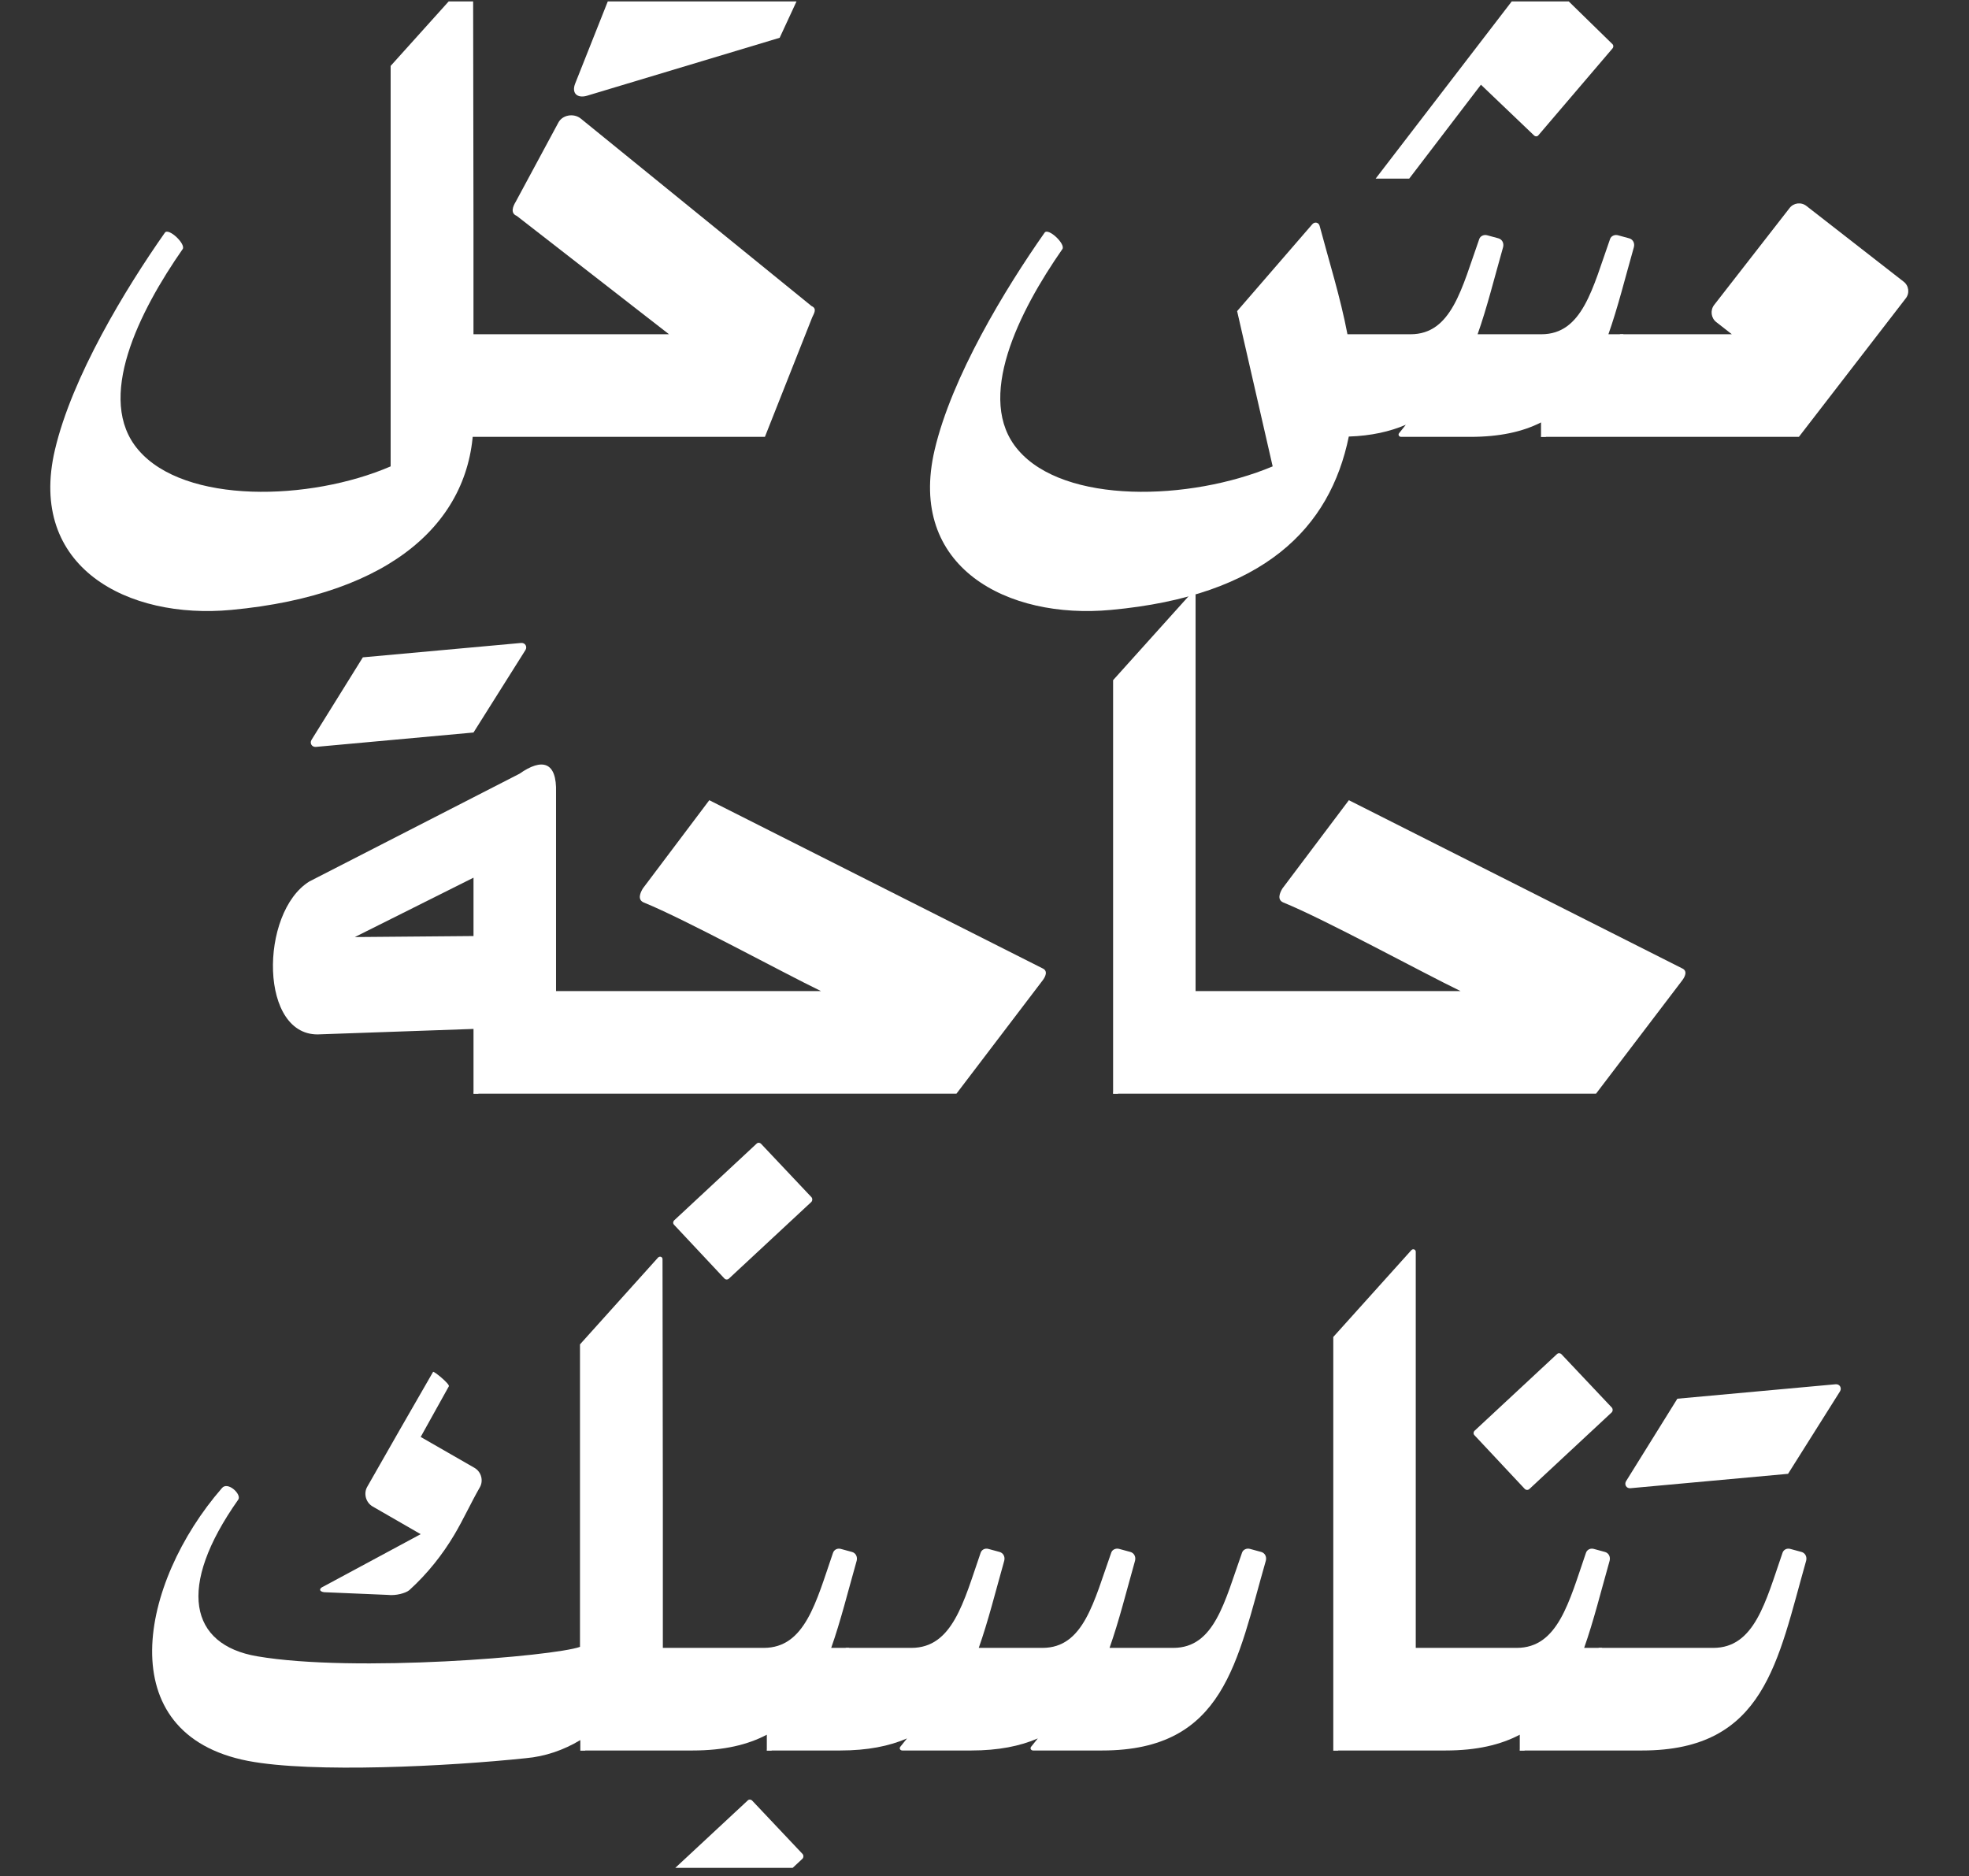
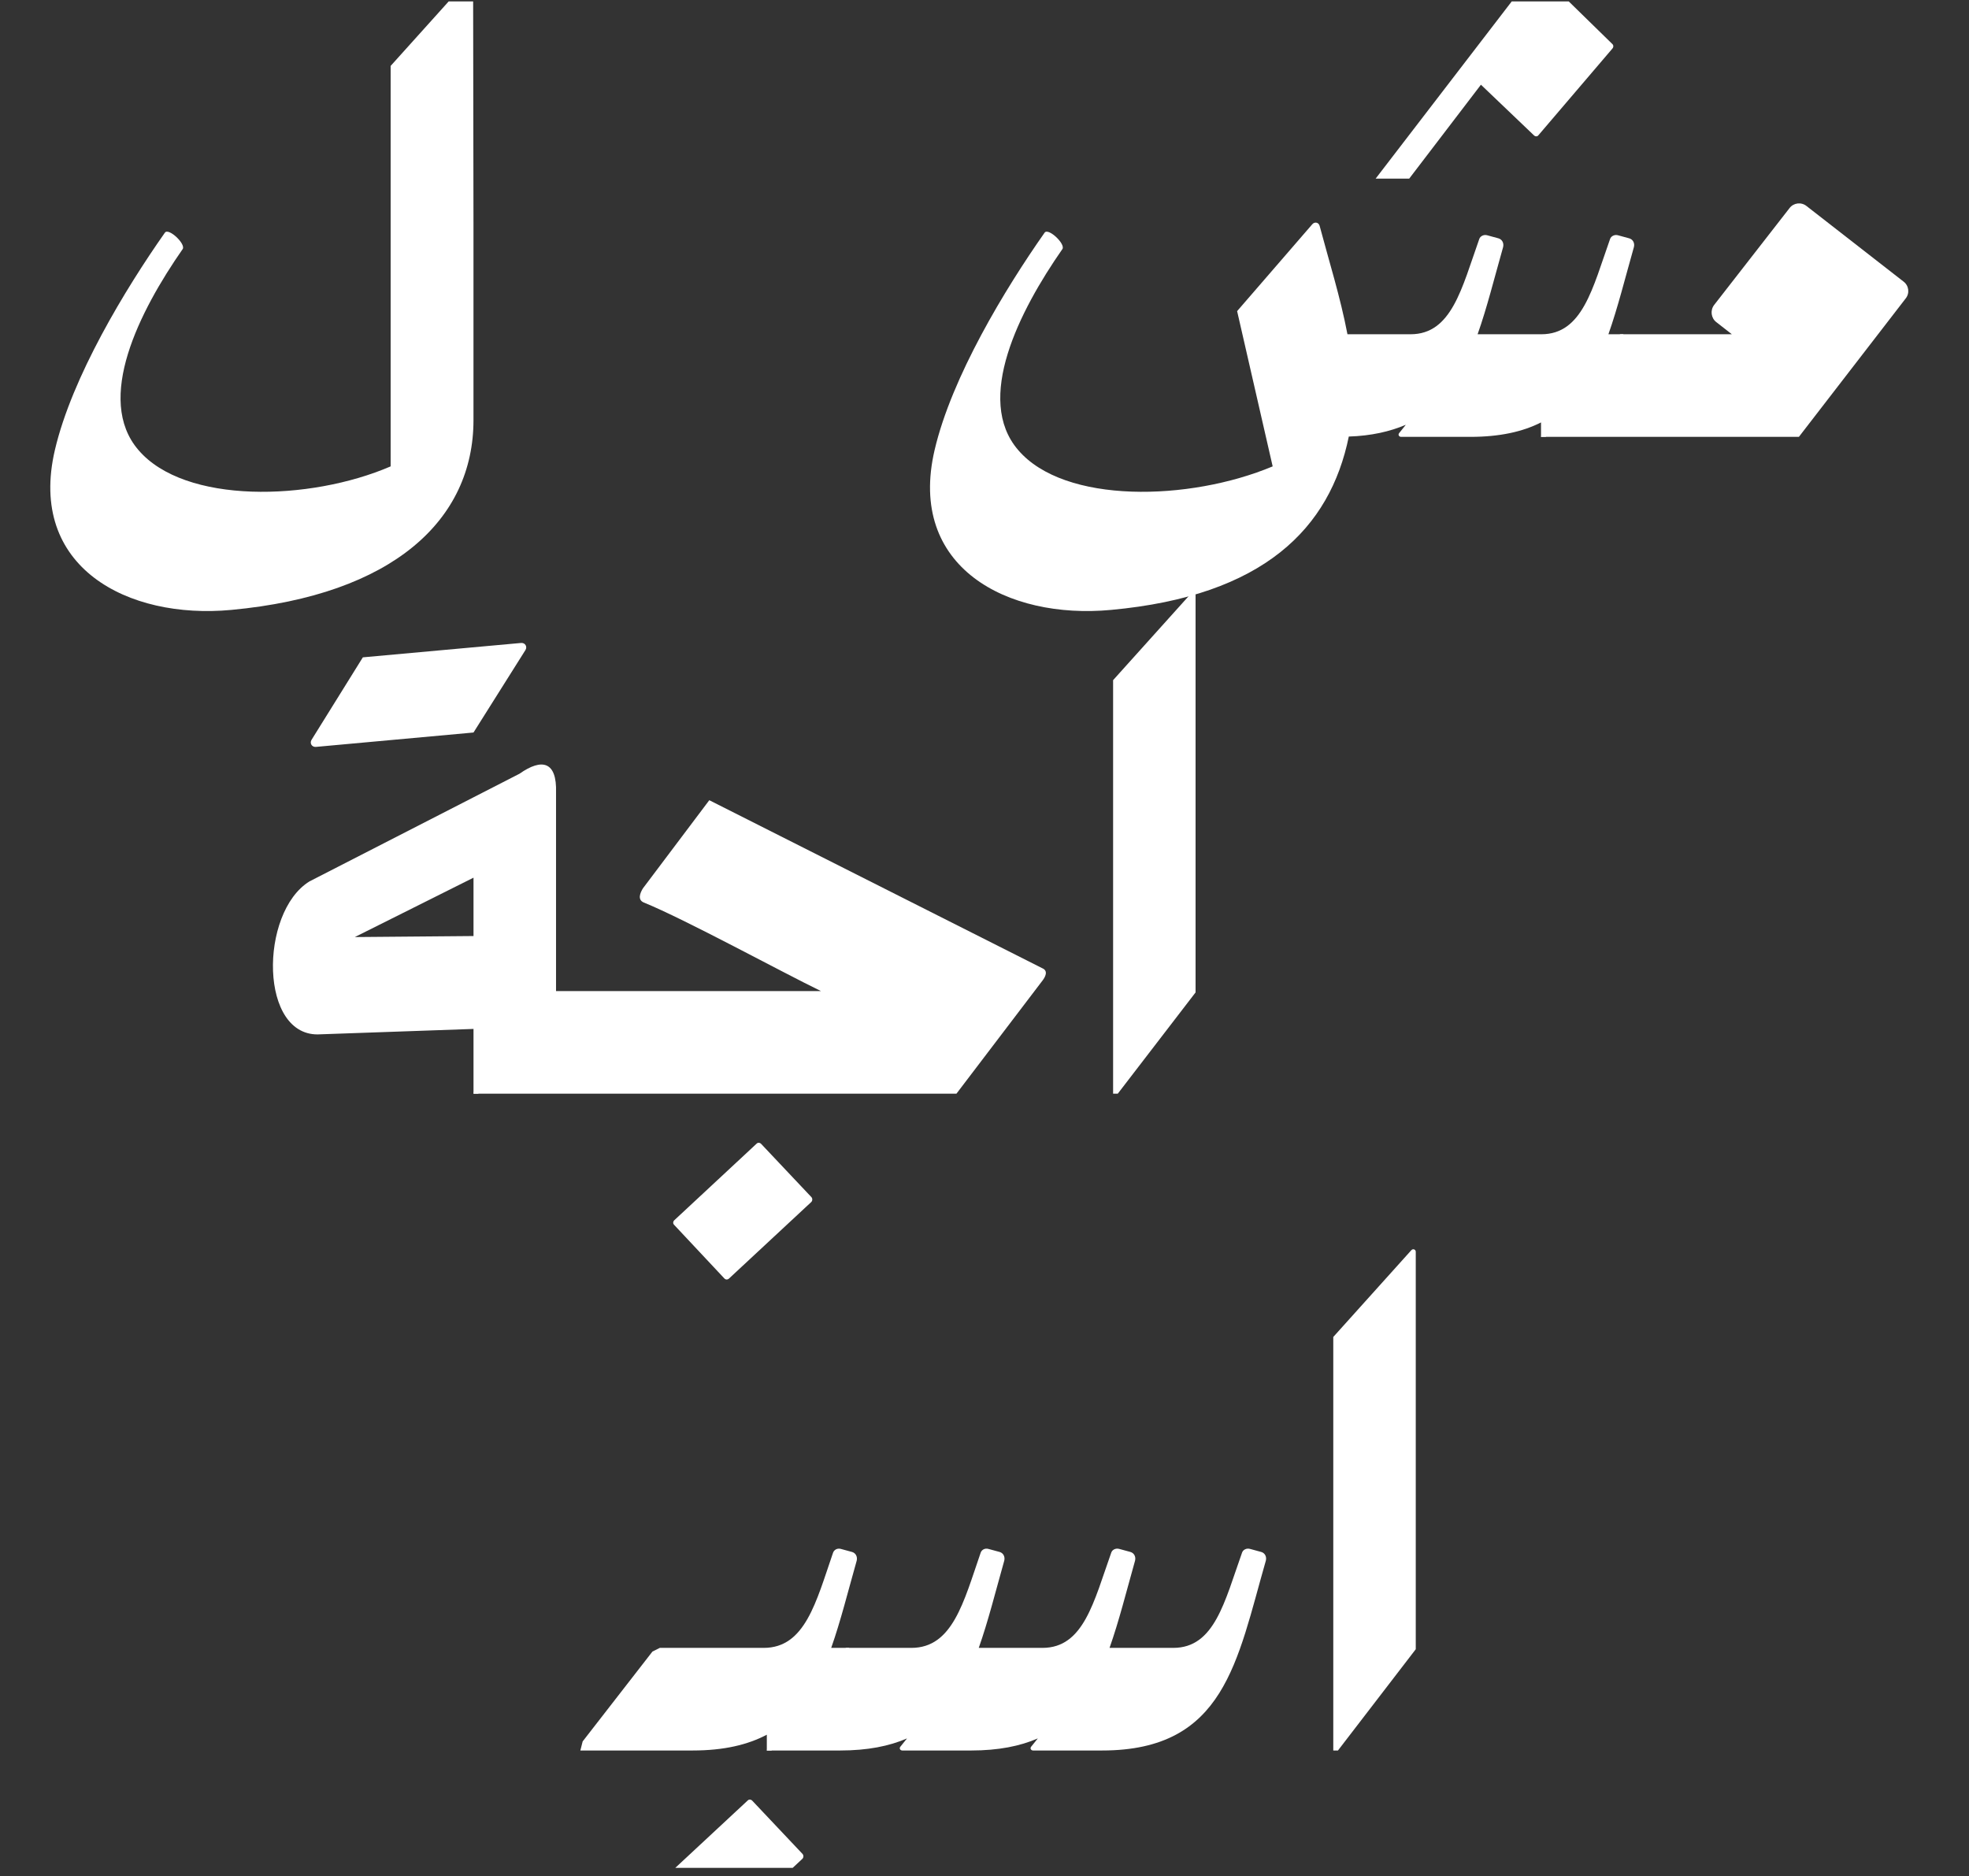
<svg xmlns="http://www.w3.org/2000/svg" width="191" zoomAndPan="magnify" viewBox="0 0 143.25 136.5" height="182" preserveAspectRatio="xMidYMid meet" version="1.0">
  <rect x="0" y="0" width="143.25" height="136.5" fill="#333333" stroke="none" />
  <defs>
    <g />
    <clipPath id="494a00ec30">
      <path d="M 1 0.105 L 35 0.105 L 35 46 L 1 46 Z M 1 0.105 " clip-rule="nonzero" />
    </clipPath>
    <clipPath id="66d61f6352">
-       <path d="M 28 0.105 L 61 0.105 L 61 32 L 28 32 Z M 28 0.105 " clip-rule="nonzero" />
-     </clipPath>
+       </clipPath>
    <clipPath id="d8d7db57d0">
      <path d="M 65 0.105 L 119 0.105 L 119 46 L 65 46 Z M 65 0.105 " clip-rule="nonzero" />
    </clipPath>
    <clipPath id="473d27d105">
      <path d="M 42 112 L 63 112 L 63 135.895 L 42 135.895 Z M 42 112 " clip-rule="nonzero" />
    </clipPath>
  </defs>
  <g clip-path="url(#494a00ec30)">
    <g fill="#ffffff" fill-opacity="1">
      <g transform="translate(1.213, 31.784)">
        <g>
          <path d="M 33.207 -33.184 C 33.207 -33.355 33.012 -33.43 32.891 -33.305 L 27.207 -26.988 L 27.207 2.148 C 21.324 4.684 12.223 4.906 8.855 0.953 C 5.684 -2.734 8.93 -9.148 12.078 -13.664 C 12.32 -14.031 11.055 -15.227 10.785 -14.859 C 7.906 -10.762 4.027 -4.367 2.781 0.953 C 0.781 9.492 8.078 13.297 15.617 12.59 C 27.402 11.492 33.234 6.027 33.234 -1.219 L 33.234 -15.348 Z M 33.207 -33.184 " />
        </g>
      </g>
    </g>
  </g>
  <g clip-path="url(#66d61f6352)">
    <g fill="#ffffff" fill-opacity="1">
      <g transform="translate(34.227, 31.784)">
        <g>
          <path d="M 22.496 -29.035 L 26.035 -36.672 C 26.305 -37.258 25.719 -37.648 24.523 -37.285 L 10.539 -33.062 L 7.613 -25.691 C 7.344 -24.984 7.785 -24.621 8.469 -24.816 Z M 21.422 0 L 24.84 -8.637 C 24.938 -8.906 25.277 -9.32 24.816 -9.516 L 8.027 -23.156 C 7.516 -23.57 6.688 -23.426 6.395 -22.863 L 3.293 -17.105 C 3.098 -16.789 2.879 -16.273 3.367 -16.078 L 14.445 -7.465 L 0 -7.465 L -0.535 -7.199 L -5.613 -0.66 L -5.781 0 Z M 21.422 0 " />
        </g>
      </g>
    </g>
  </g>
  <g fill="#ffffff" fill-opacity="1">
    <g transform="translate(62.775, 31.784)">
      <g />
    </g>
  </g>
  <g clip-path="url(#d8d7db57d0)">
    <g fill="#ffffff" fill-opacity="1">
      <g transform="translate(65.215, 31.784)">
        <g>
          <path d="M 46.383 -21.938 C 46.48 -21.84 46.629 -21.84 46.703 -21.938 L 52.094 -28.254 C 52.168 -28.328 52.191 -28.477 52.094 -28.574 L 46.727 -33.82 C 46.629 -33.891 46.48 -33.918 46.41 -33.82 L 34.867 -18.789 L 37.309 -18.789 L 42.527 -25.621 Z M 52.508 -14.664 C 52.266 -14.738 51.996 -14.617 51.922 -14.395 C 50.656 -10.832 49.922 -7.465 46.922 -7.465 L 42.285 -7.465 C 42.969 -9.395 43.504 -11.566 44.141 -13.809 C 44.211 -14.102 44.066 -14.371 43.797 -14.445 L 42.992 -14.664 C 42.75 -14.738 42.48 -14.617 42.406 -14.395 C 41.137 -10.832 40.406 -7.465 37.406 -7.465 L 32.816 -7.465 C 32.305 -10.152 31.453 -12.859 30.793 -15.348 C 30.719 -15.617 30.426 -15.664 30.258 -15.469 L 24.789 -9.148 L 27.375 2.148 C 21.324 4.684 12.223 4.906 8.855 0.953 C 5.684 -2.734 8.93 -9.148 12.078 -13.664 C 12.32 -14.031 11.055 -15.227 10.785 -14.859 C 7.906 -10.762 4.027 -4.367 2.781 0.953 C 0.781 9.492 8.078 13.297 15.617 12.59 C 26.742 11.566 31.551 6.637 32.914 -0.023 C 34.551 -0.074 35.918 -0.391 37.062 -0.879 L 36.574 -0.27 C 36.477 -0.145 36.574 0 36.723 0 L 41.75 0 C 43.871 0 45.555 -0.367 46.898 -1.051 L 46.898 0 L 47.238 0 L 52.898 -7.465 L 51.801 -7.465 C 52.484 -9.395 53.02 -11.566 53.656 -13.809 C 53.73 -14.102 53.582 -14.371 53.312 -14.445 Z M 52.508 -14.664 " />
        </g>
      </g>
    </g>
  </g>
  <g fill="#ffffff" fill-opacity="1">
    <g transform="translate(117.894, 31.784)">
      <g>
        <path d="M 13.543 -16.789 C 13.152 -17.105 12.59 -17.031 12.297 -16.641 L 6.809 -9.59 C 6.516 -9.199 6.59 -8.637 6.977 -8.344 L 8.102 -7.465 L 0 -7.465 L -0.535 -7.199 L -5.613 -0.66 L -5.781 0 L 12.98 0 L 20.738 -10.055 C 21.059 -10.441 20.984 -11.004 20.594 -11.297 Z M 13.543 -16.789 " />
      </g>
    </g>
  </g>
  <g fill="#ffffff" fill-opacity="1">
    <g transform="translate(17.418, 79.571)">
      <g>
        <path d="M 17.031 -26.277 L 20.812 -32.281 C 20.961 -32.523 20.789 -32.816 20.496 -32.793 L 8.98 -31.746 L 5.246 -25.742 C 5.098 -25.496 5.27 -25.207 5.562 -25.23 Z M 5.098 -15.445 C 1.441 -13.199 1.414 -4 5.906 -4.32 L 17.031 -4.711 L 17.031 0 L 17.371 0 L 23.035 -7.367 L 23.035 -21.91 C 23.105 -24.18 22.008 -24.426 20.375 -23.277 Z M 17.031 -15.715 L 17.031 -11.469 L 8.395 -11.395 Z M 17.031 -15.715 " />
      </g>
    </g>
  </g>
  <g fill="#ffffff" fill-opacity="1">
    <g transform="translate(40.232, 79.571)">
      <g>
        <path d="M 29.352 0 L 35.625 -8.246 C 35.793 -8.469 36.062 -8.93 35.602 -9.125 L 11.371 -21.352 L 6.539 -14.934 C 6.344 -14.617 6.125 -14.102 6.613 -13.906 C 9.613 -12.688 16.715 -8.809 19.496 -7.465 L 0 -7.465 L -0.535 -7.199 L -5.613 -0.66 L -5.781 0 Z M 12.469 13.445 C 12.566 13.543 12.711 13.543 12.809 13.445 L 18.789 7.883 C 18.887 7.785 18.887 7.637 18.812 7.539 L 15.129 3.637 C 15.055 3.562 14.91 3.539 14.812 3.637 L 8.809 9.223 C 8.734 9.297 8.711 9.441 8.809 9.539 Z M 12.469 13.445 " />
      </g>
    </g>
  </g>
  <g fill="#ffffff" fill-opacity="1">
    <g transform="translate(78.54, 79.571)">
      <g>
        <path d="M 2.781 0 L 8.441 -7.367 L 8.441 -36.281 C 8.441 -36.453 8.246 -36.527 8.125 -36.406 L 2.441 -30.086 L 2.441 0 Z M 2.781 0 " />
      </g>
    </g>
  </g>
  <g fill="#ffffff" fill-opacity="1">
    <g transform="translate(86.763, 79.571)">
      <g>
-         <path d="M 29.352 0 L 35.625 -8.246 C 35.793 -8.469 36.062 -8.93 35.602 -9.125 L 11.371 -21.352 L 6.539 -14.934 C 6.344 -14.617 6.125 -14.102 6.613 -13.906 C 9.613 -12.688 16.715 -8.809 19.496 -7.465 L 0 -7.465 L -0.535 -7.199 L -5.613 -0.66 L -5.781 0 Z M 29.352 0 " />
-       </g>
+         </g>
    </g>
  </g>
  <g fill="#ffffff" fill-opacity="1">
    <g transform="translate(8.622, 127.357)">
      <g>
-         <path d="M 39.578 -35.746 C 39.578 -35.918 39.383 -35.988 39.258 -35.867 L 33.574 -29.547 L 33.574 -7.539 C 31.672 -6.855 17.176 -5.637 10.078 -6.855 C 5.195 -7.688 4.195 -11.859 8.711 -18.25 C 8.98 -18.641 7.93 -19.617 7.516 -19.082 C 1.539 -12.199 -0.66 -1.195 9.418 0.758 C 14.102 1.66 24.059 1.148 29.621 0.562 C 31.035 0.438 32.379 -0.023 33.598 -0.758 L 33.598 0 L 33.941 0 L 35.965 -2.637 C 36.602 -3.293 37.16 -4.027 37.648 -4.832 L 39.602 -7.367 L 39.602 -17.984 Z M 19.594 -11.32 C 20.18 -11.25 20.887 -11.445 21.156 -11.664 C 22.496 -12.883 23.57 -14.25 24.426 -15.688 C 25.082 -16.789 25.621 -17.984 26.277 -19.129 C 26.57 -19.617 26.402 -20.277 25.887 -20.57 L 21.984 -22.812 L 24.035 -26.5 C 24.105 -26.668 22.938 -27.621 22.887 -27.547 C 21.277 -24.766 19.691 -21.984 18.105 -19.203 C 17.812 -18.715 17.984 -18.055 18.473 -17.762 L 21.984 -15.738 L 14.91 -11.93 C 14.566 -11.785 14.59 -11.566 14.957 -11.516 Z M 19.594 -11.32 " />
-       </g>
+         </g>
    </g>
  </g>
  <g clip-path="url(#473d27d105)">
    <g fill="#ffffff" fill-opacity="1">
      <g transform="translate(48.003, 127.357)">
        <g>
          <path d="M 13.176 -14.664 C 12.934 -14.738 12.664 -14.617 12.59 -14.348 C 11.371 -10.809 10.566 -7.465 7.562 -7.465 L 0 -7.465 L -0.535 -7.199 L -5.613 -0.66 L -5.781 0 L 2.391 0 C 4.66 0 6.395 -0.414 7.785 -1.148 L 7.785 0 L 8.125 0 L 13.785 -7.465 L 12.469 -7.465 C 13.152 -9.395 13.688 -11.566 14.324 -13.809 C 14.395 -14.102 14.25 -14.371 13.98 -14.445 Z M 6.711 3.637 C 6.637 3.562 6.492 3.539 6.395 3.637 L 0.391 9.223 C 0.316 9.297 0.293 9.441 0.391 9.539 L 4.051 13.445 C 4.148 13.543 4.293 13.543 4.391 13.445 L 10.371 7.883 C 10.469 7.785 10.469 7.637 10.395 7.539 Z M 6.711 3.637 " />
        </g>
      </g>
    </g>
  </g>
  <g fill="#ffffff" fill-opacity="1">
    <g transform="translate(61.57, 127.357)">
      <g>
        <path d="M 29.379 -14.664 C 29.133 -14.738 28.867 -14.617 28.793 -14.395 C 27.523 -10.832 26.793 -7.465 23.789 -7.465 L 19.152 -7.465 C 19.836 -9.395 20.375 -11.566 21.008 -13.809 C 21.082 -14.102 20.934 -14.371 20.668 -14.445 L 19.863 -14.664 C 19.617 -14.738 19.348 -14.617 19.277 -14.395 C 18.008 -10.832 17.273 -7.465 14.273 -7.465 L 9.637 -7.465 C 10.32 -9.395 10.859 -11.566 11.492 -13.809 C 11.566 -14.102 11.418 -14.371 11.152 -14.445 L 10.344 -14.664 C 10.102 -14.738 9.832 -14.617 9.762 -14.348 C 8.539 -10.809 7.734 -7.465 4.734 -7.465 L 0 -7.465 L -0.535 -7.199 L -5.613 -0.66 L -5.781 0 L -0.438 0 C 1.539 0 3.125 -0.316 4.418 -0.879 L 3.93 -0.27 C 3.832 -0.145 3.93 0 4.074 0 L 9.102 0 C 11.055 0 12.641 -0.316 13.934 -0.879 L 13.445 -0.27 C 13.348 -0.145 13.445 0 13.59 0 L 18.617 0 C 27.547 0 28.426 -6.516 30.523 -13.809 C 30.598 -14.102 30.453 -14.371 30.184 -14.445 Z M 29.379 -14.664 " />
      </g>
    </g>
  </g>
  <g fill="#ffffff" fill-opacity="1">
    <g transform="translate(94.559, 127.357)">
      <g>
        <path d="M 2.781 0 L 8.441 -7.367 L 8.441 -36.281 C 8.441 -36.453 8.246 -36.527 8.125 -36.406 L 2.441 -30.086 L 2.441 0 Z M 2.781 0 " />
      </g>
    </g>
  </g>
  <g fill="#ffffff" fill-opacity="1">
    <g transform="translate(102.782, 127.357)">
      <g>
-         <path d="M 10.809 -28.84 C 10.734 -28.914 10.59 -28.938 10.492 -28.84 L 4.488 -23.254 C 4.418 -23.18 4.391 -23.035 4.488 -22.938 L 8.148 -19.031 C 8.246 -18.934 8.395 -18.934 8.492 -19.031 L 14.469 -24.594 C 14.566 -24.691 14.566 -24.84 14.492 -24.938 Z M 13.176 -14.664 C 12.934 -14.738 12.664 -14.617 12.59 -14.348 C 11.371 -10.809 10.566 -7.465 7.562 -7.465 L 0 -7.465 L -0.535 -7.199 L -5.613 -0.66 L -5.781 0 L 2.391 0 C 4.66 0 6.395 -0.414 7.785 -1.148 L 7.785 0 L 8.125 0 L 13.785 -7.465 L 12.469 -7.465 C 13.152 -9.395 13.688 -11.566 14.324 -13.809 C 14.395 -14.102 14.25 -14.371 13.98 -14.445 Z M 13.176 -14.664 " />
-       </g>
+         </g>
    </g>
  </g>
  <g fill="#ffffff" fill-opacity="1">
    <g transform="translate(116.348, 127.357)">
      <g>
-         <path d="M 13.738 -20.129 L 17.52 -26.133 C 17.664 -26.375 17.496 -26.668 17.203 -26.645 L 5.684 -25.594 L 1.953 -19.594 C 1.805 -19.348 1.977 -19.055 2.27 -19.082 Z M 3.125 0 C 12.078 0 12.98 -6.516 15.055 -13.809 C 15.129 -14.102 14.98 -14.371 14.715 -14.445 L 13.906 -14.664 C 13.664 -14.738 13.395 -14.617 13.324 -14.348 C 12.102 -10.809 11.297 -7.465 8.297 -7.465 L 0 -7.465 L -0.535 -7.199 L -5.613 -0.66 L -5.781 0 Z M 3.125 0 " />
-       </g>
+         </g>
    </g>
  </g>
</svg>